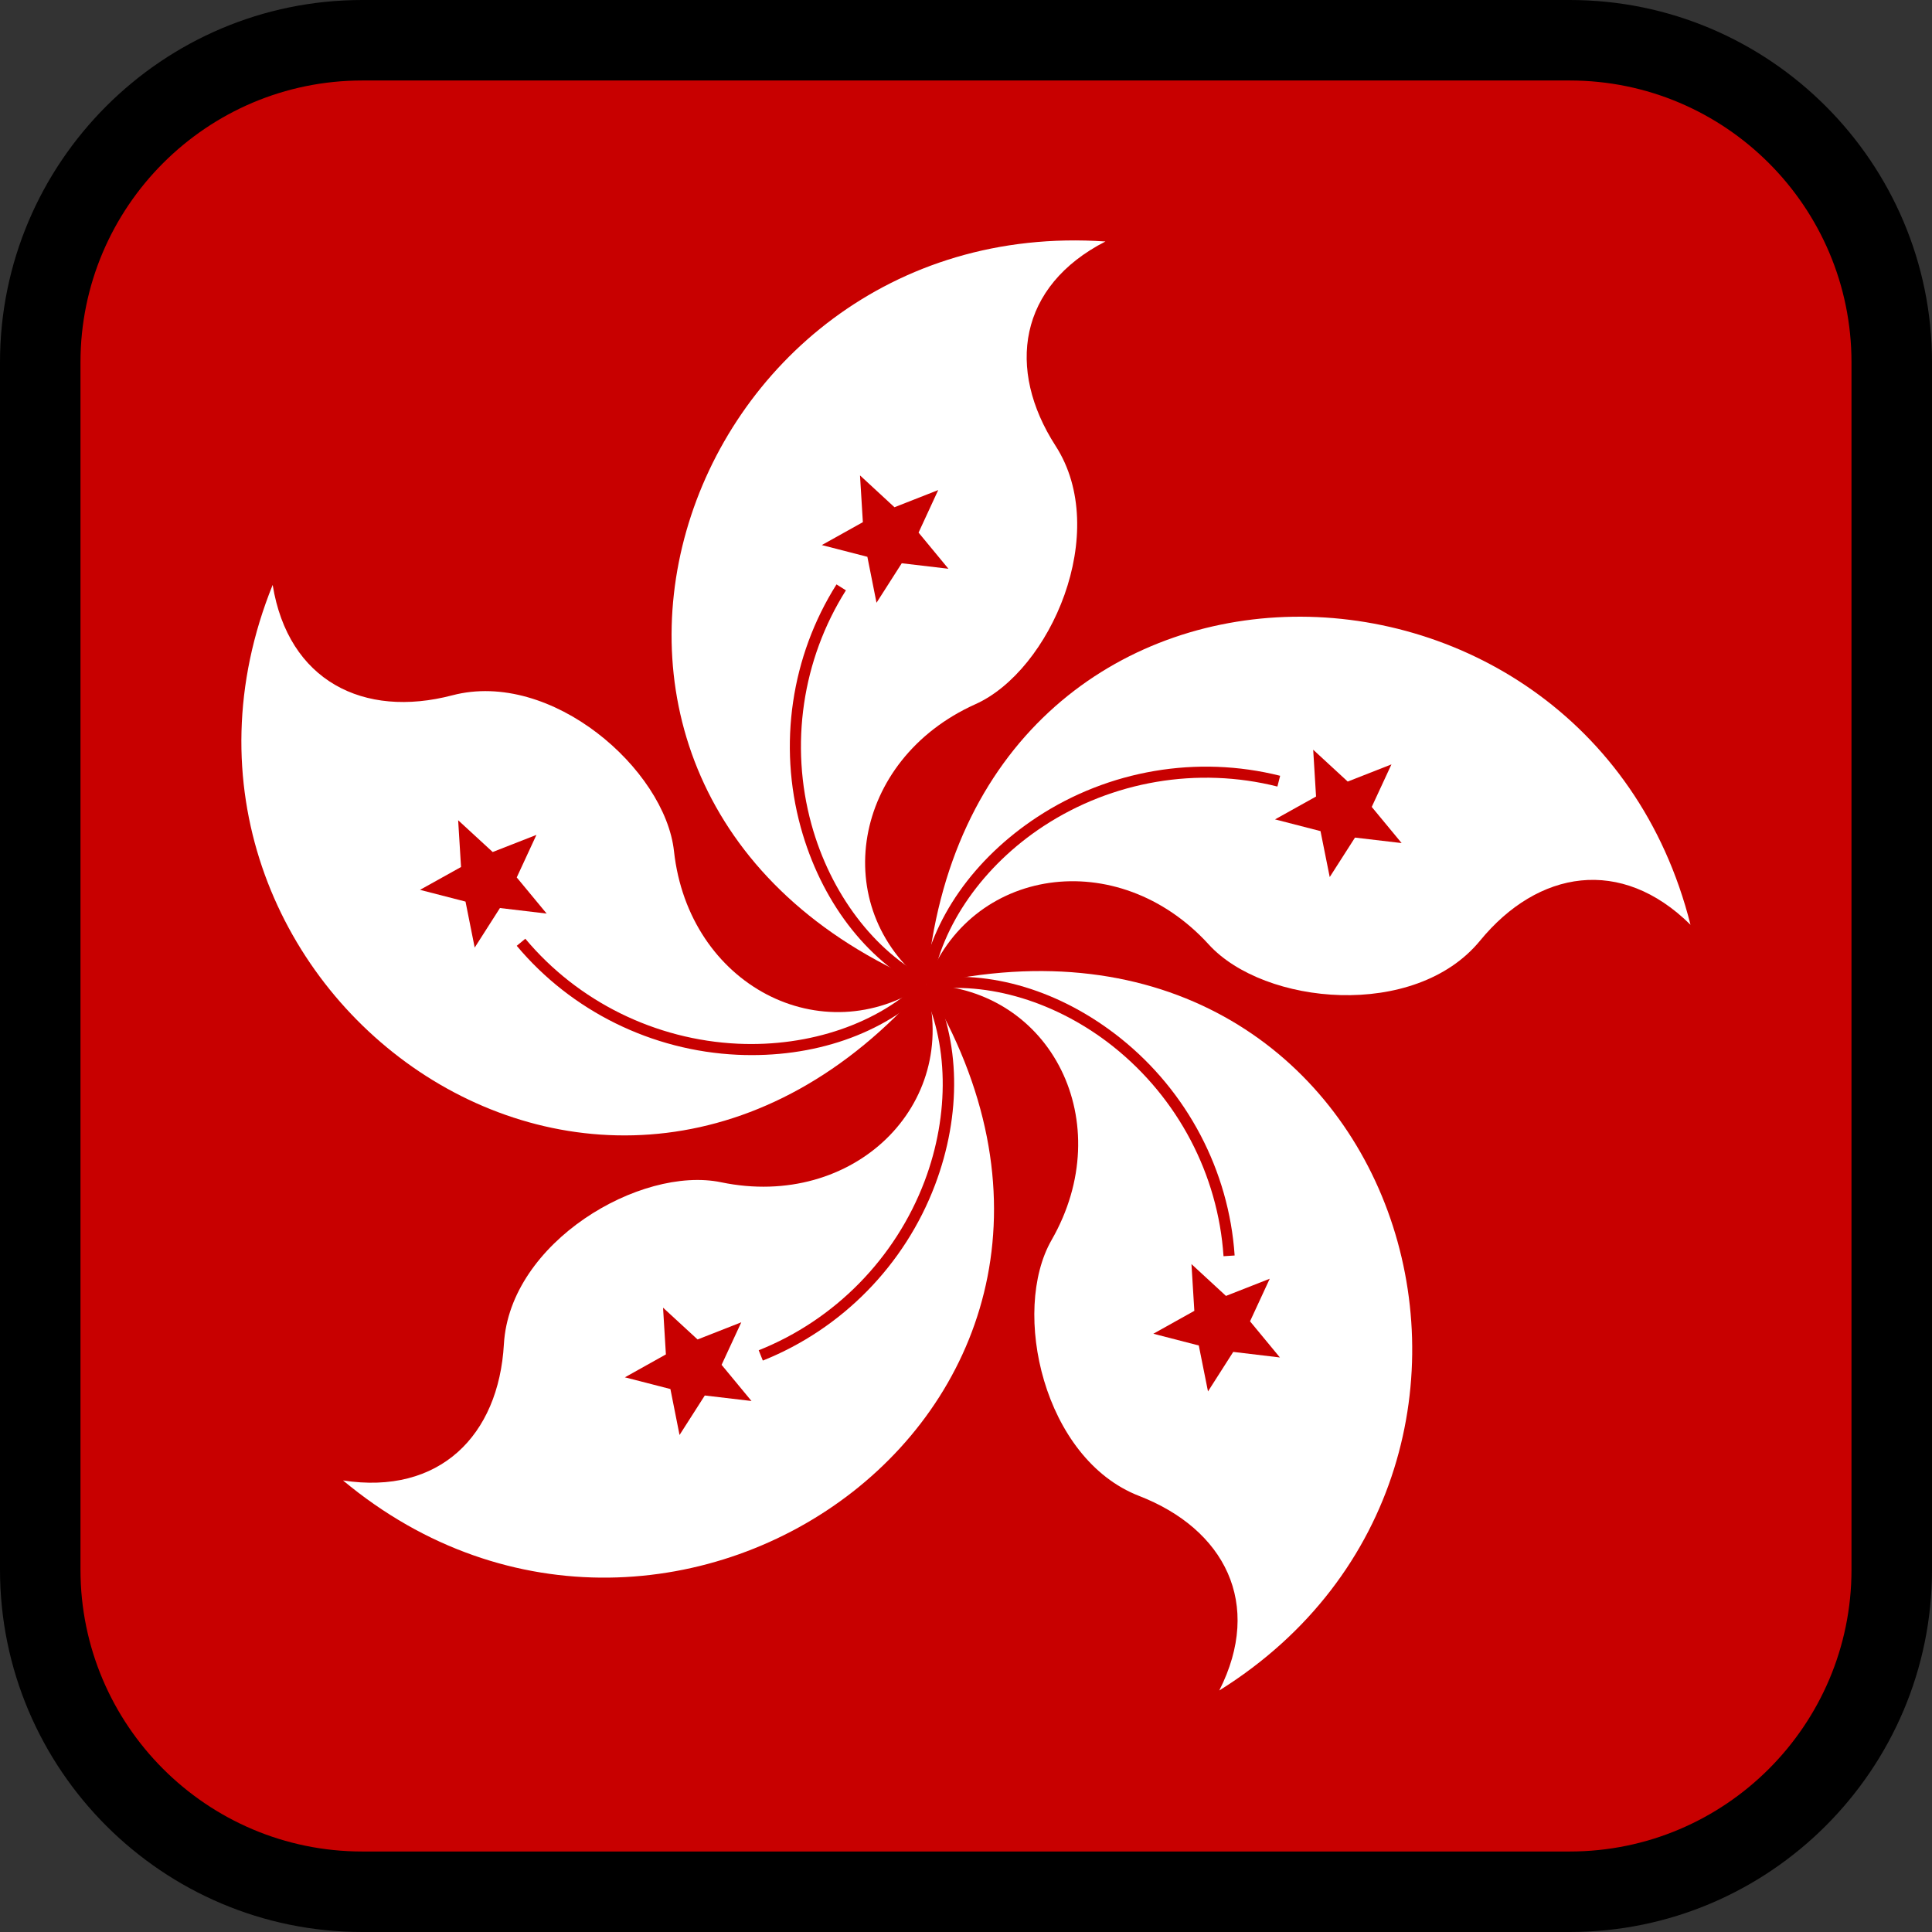
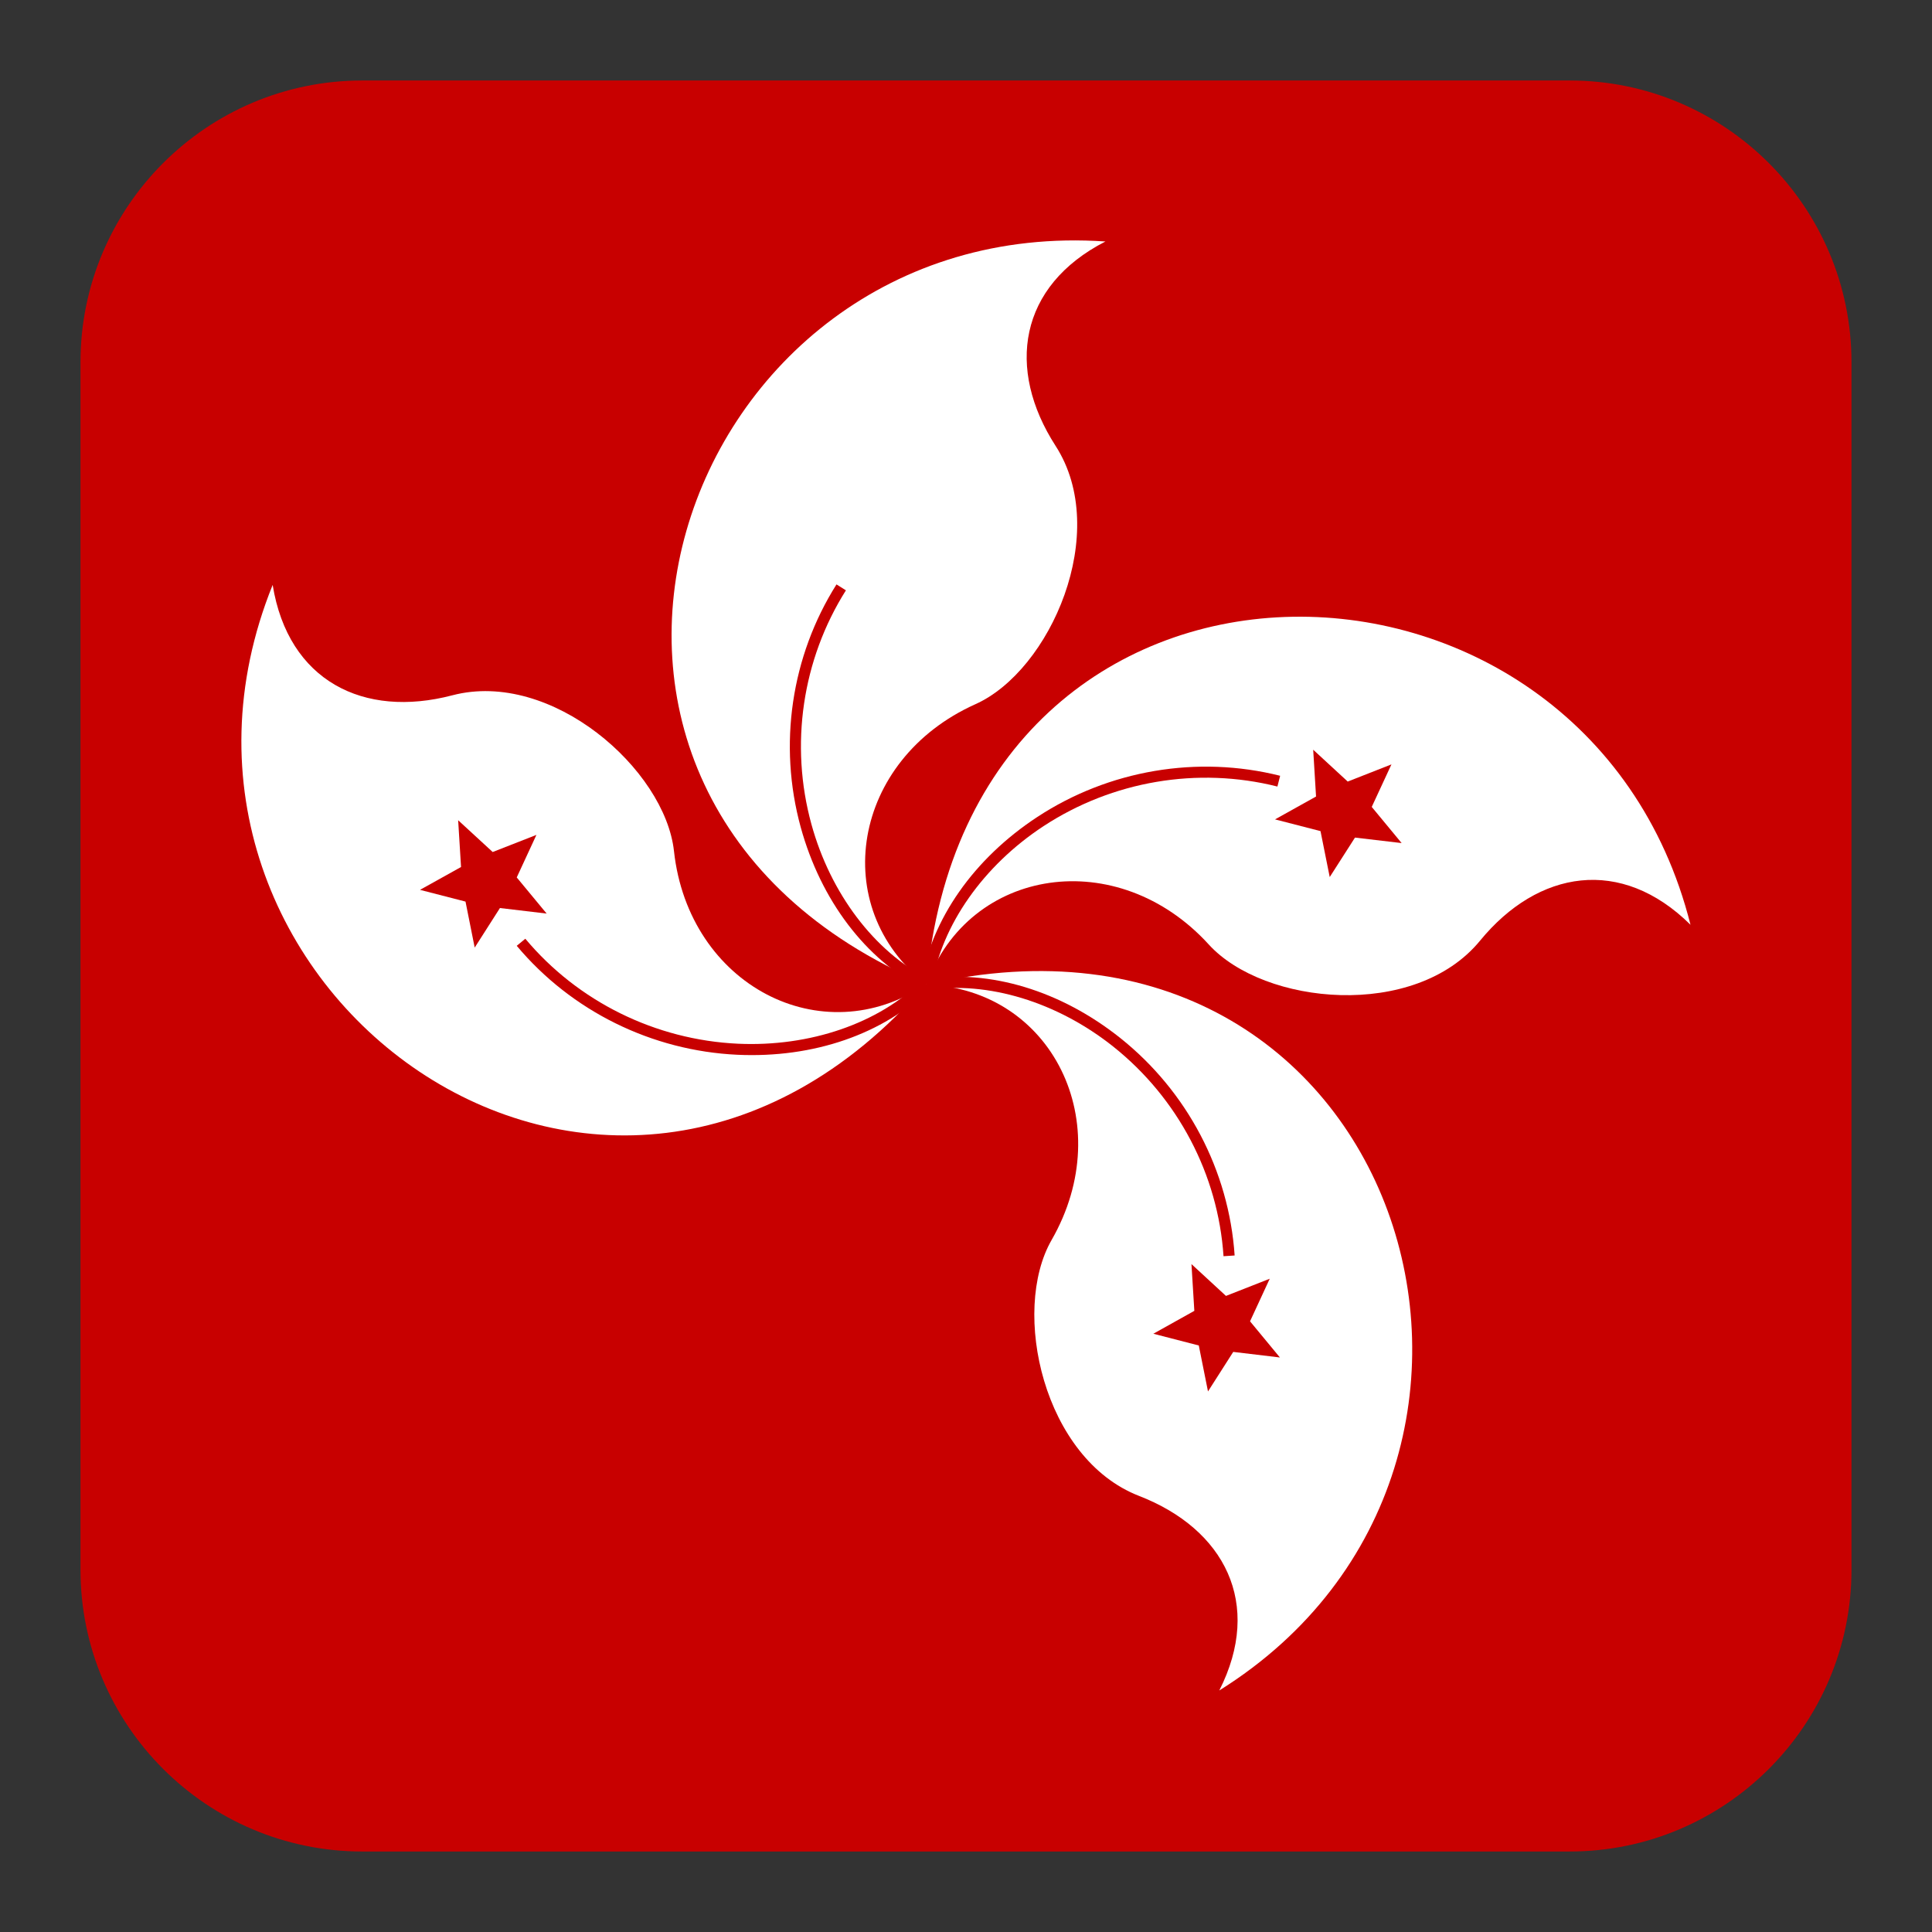
<svg xmlns="http://www.w3.org/2000/svg" version="1.1" id="Calque_1" x="0px" y="0px" width="136.063px" height="136.063px" viewBox="0 0 136.063 136.063" enable-background="new 0 0 136.063 136.063" xml:space="preserve">
  <rect x="0" y="0" width="136.063" height="136.063" fill="#333333" stroke="none" />
  <g>
-     <path d="M0,25.512v85.039c0,14.067,11.443,25.512,25.512,25.512h85.04c14.066,0,25.512-11.443,25.512-25.512V25.512   C136.063,11.445,124.617,0,110.551,0h-85.04C11.444,0,0,11.445,0,25.512z" />
    <path fill="#C80000" d="M110.551,5.669h-85.04c-10.941,0-19.843,8.9-19.843,19.843v85.039c0,10.941,8.9,19.843,19.843,19.843h85.04   c10.941,0,19.842-8.9,19.842-19.843V25.512C130.393,14.571,121.492,5.669,110.551,5.669z" />
  </g>
  <g>
    <g>
      <path fill="#FFFFFF" d="M65.217,69.303C33.6,55.986,47.615,14.945,77.852,17.007c-6.117,3.134-7.002,8.979-3.51,14.396    c3.912,6.064-0.359,15.821-5.648,18.191C60.003,53.494,58.262,63.89,65.217,69.303L65.217,69.303z" />
-       <polygon fill="#C80000" points="63.507,39.668 61.729,42.45 61.085,39.213 57.877,38.387 60.768,36.774 60.567,33.481     62.994,35.723 66.075,34.513 64.691,37.509 66.794,40.055   " />
      <path fill="#C80000" d="M65.396,68.957c-3.825-1.956-6.908-6.033-8.25-10.906c-1.537-5.589-0.651-11.598,2.429-16.476    l-0.664-0.417c-3.196,5.066-4.113,11.298-2.52,17.099c1.42,5.155,4.571,9.31,8.646,11.395L65.396,68.957z" />
    </g>
    <g>
      <g>
        <path fill="#FFFFFF" d="M65.248,69.311c2.938-34.085,46.432-33.481,53.807-4.183c-4.879-4.83-10.732-3.864-14.822,1.121     c-4.575,5.582-15.207,4.548-19.104,0.268C78.723,59.484,68.265,61.046,65.248,69.311L65.248,69.311z" />
        <polygon fill="#C80000" points="92.998,58.532 89.795,57.706 92.684,56.096 92.483,52.8 94.914,55.042 97.994,53.833      96.606,56.828 98.711,59.374 95.426,58.988 93.647,61.768    " />
        <path fill="#C80000" d="M65.634,69.373c0.685-4.229,3.622-8.411,7.856-11.19c4.858-3.184,10.864-4.203,16.473-2.79l0.192-0.758     c-5.823-1.463-12.053-0.407-17.094,2.896c-4.479,2.938-7.472,7.208-8.202,11.717L65.634,69.373z" />
      </g>
    </g>
    <g>
      <g>
        <path fill="#FFFFFF" d="M65.251,69.344c33.433-7.749,46.298,33.665,20.618,49.71c3.102-6.118,0.368-11.368-5.65-13.703     c-6.74-2.614-9.039-13.011-6.158-18.025C78.793,79.079,74.071,69.65,65.251,69.344L65.251,69.344z" />
        <polygon fill="#C80000" points="84.112,92.318 83.91,89.025 86.34,91.266 89.422,90.056 88.035,93.055 90.139,95.601      86.852,95.209 85.074,97.993 84.426,94.757 81.225,93.93    " />
        <path fill="#C80000" d="M65.309,69.728c4.248-0.657,9.148,0.835,13.107,3.99c4.539,3.621,7.369,9.001,7.752,14.752l0.783-0.051     c-0.402-5.974-3.336-11.551-8.048-15.311c-4.188-3.339-9.188-4.854-13.714-4.152L65.309,69.728z" />
      </g>
    </g>
    <g>
      <g>
-         <path fill="#FFFFFF" d="M65.221,69.356c17.724,29.297-17.819,54.289-41.063,34.906c6.795,1.049,10.962-3.162,11.329-9.591     c0.412-7.197,9.623-12.588,15.299-11.408C60.116,85.2,67.654,77.81,65.221,69.356z" />
        <polygon fill="#C80000" points="49.127,94.333 52.206,93.124 50.819,96.12 52.925,98.667 49.636,98.279 47.857,101.061      47.214,97.824 44.009,96.999 46.896,95.386 46.696,92.094    " />
        <path fill="#C80000" d="M64.871,69.531c1.939,3.822,2.03,8.928,0.244,13.656c-2.054,5.421-6.313,9.766-11.683,11.907l0.291,0.726     c5.575-2.228,9.991-6.73,12.122-12.356c1.893-5.003,1.793-10.209-0.275-14.284L64.871,69.531z" />
      </g>
    </g>
    <g>
      <g>
        <path fill="#FFFFFF" d="M65.199,69.331C42.721,95.185,7.889,69.218,19.202,41.193c1.1,6.768,6.403,9.414,12.652,7.775     c6.994-1.834,14.985,5.23,15.612,10.976C48.503,69.388,57.885,74.249,65.199,69.331L65.199,69.331z" />
        <polygon fill="#C80000" points="36.392,61.794 38.498,64.339 35.209,63.949 33.431,66.735 32.784,63.495 29.579,62.669      32.469,61.06 32.266,57.766 34.698,60.004 37.778,58.798    " />
        <path fill="#C80000" d="M64.926,69.055c-3.049,3.021-7.893,4.683-12.958,4.45c-5.808-0.271-11.269-2.966-14.972-7.394     l-0.604,0.499c3.849,4.597,9.51,7.392,15.538,7.673c5.358,0.247,10.295-1.455,13.545-4.676L64.926,69.055z" />
      </g>
    </g>
  </g>
</svg>